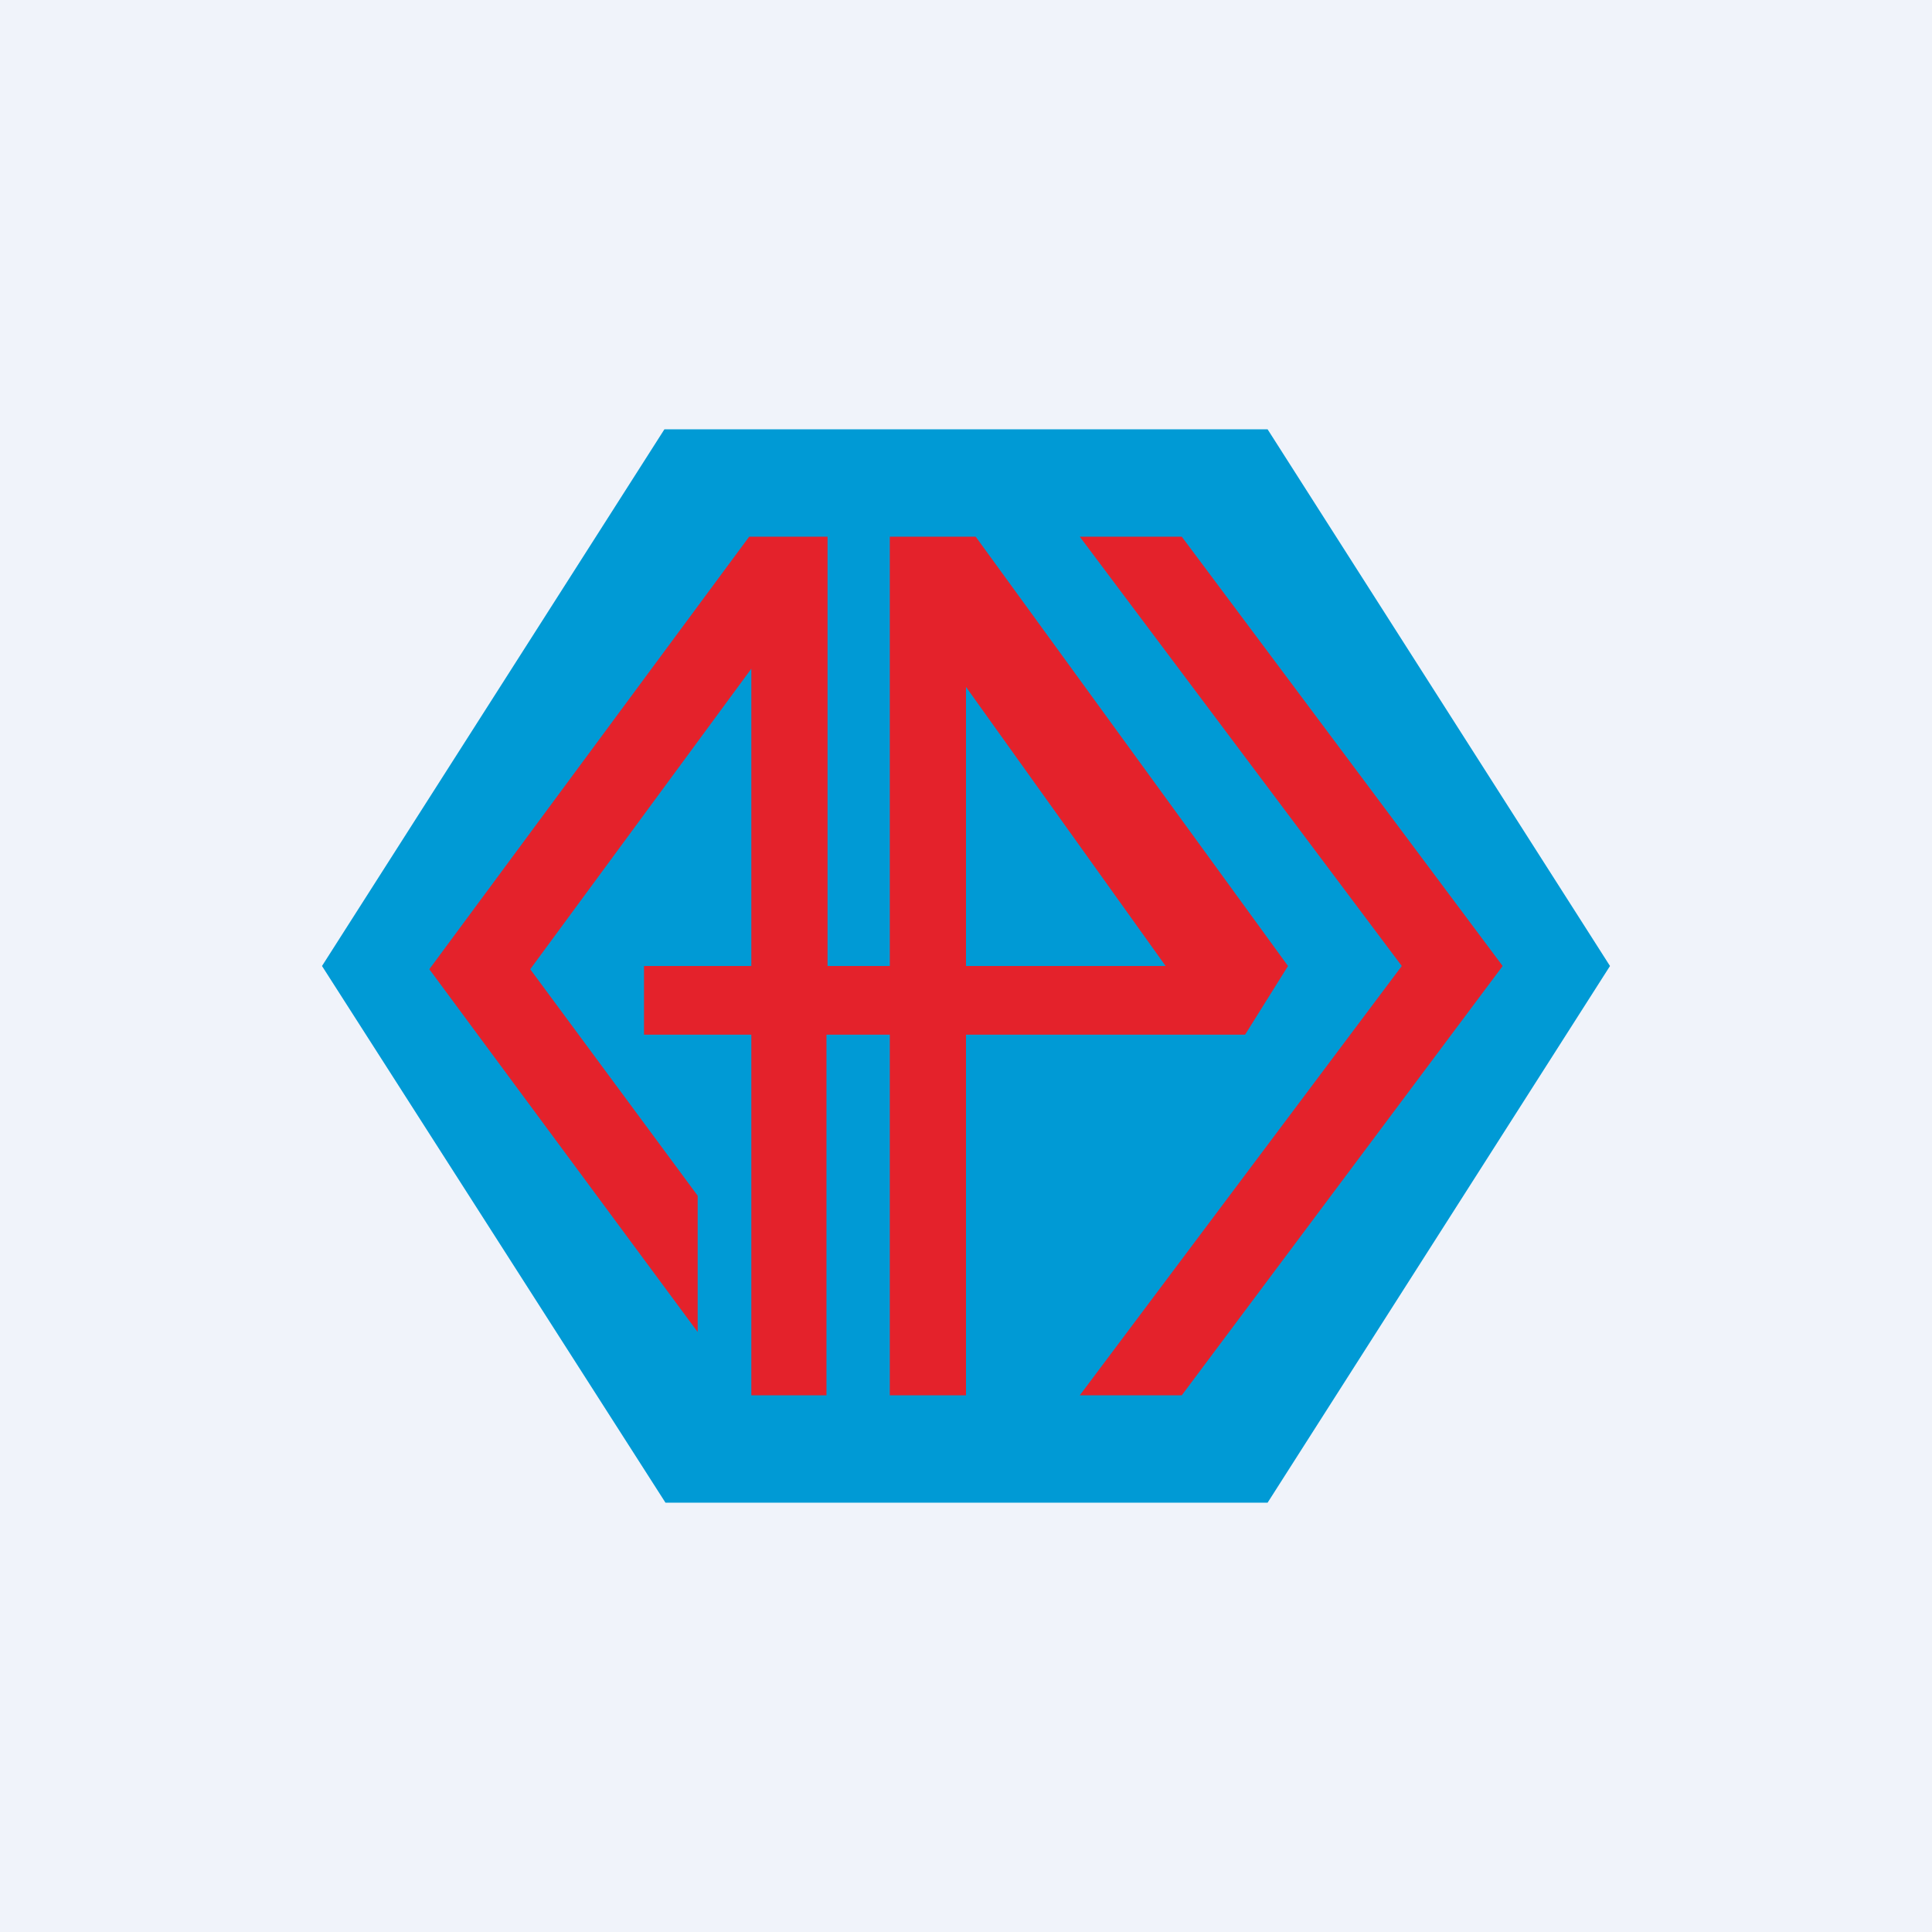
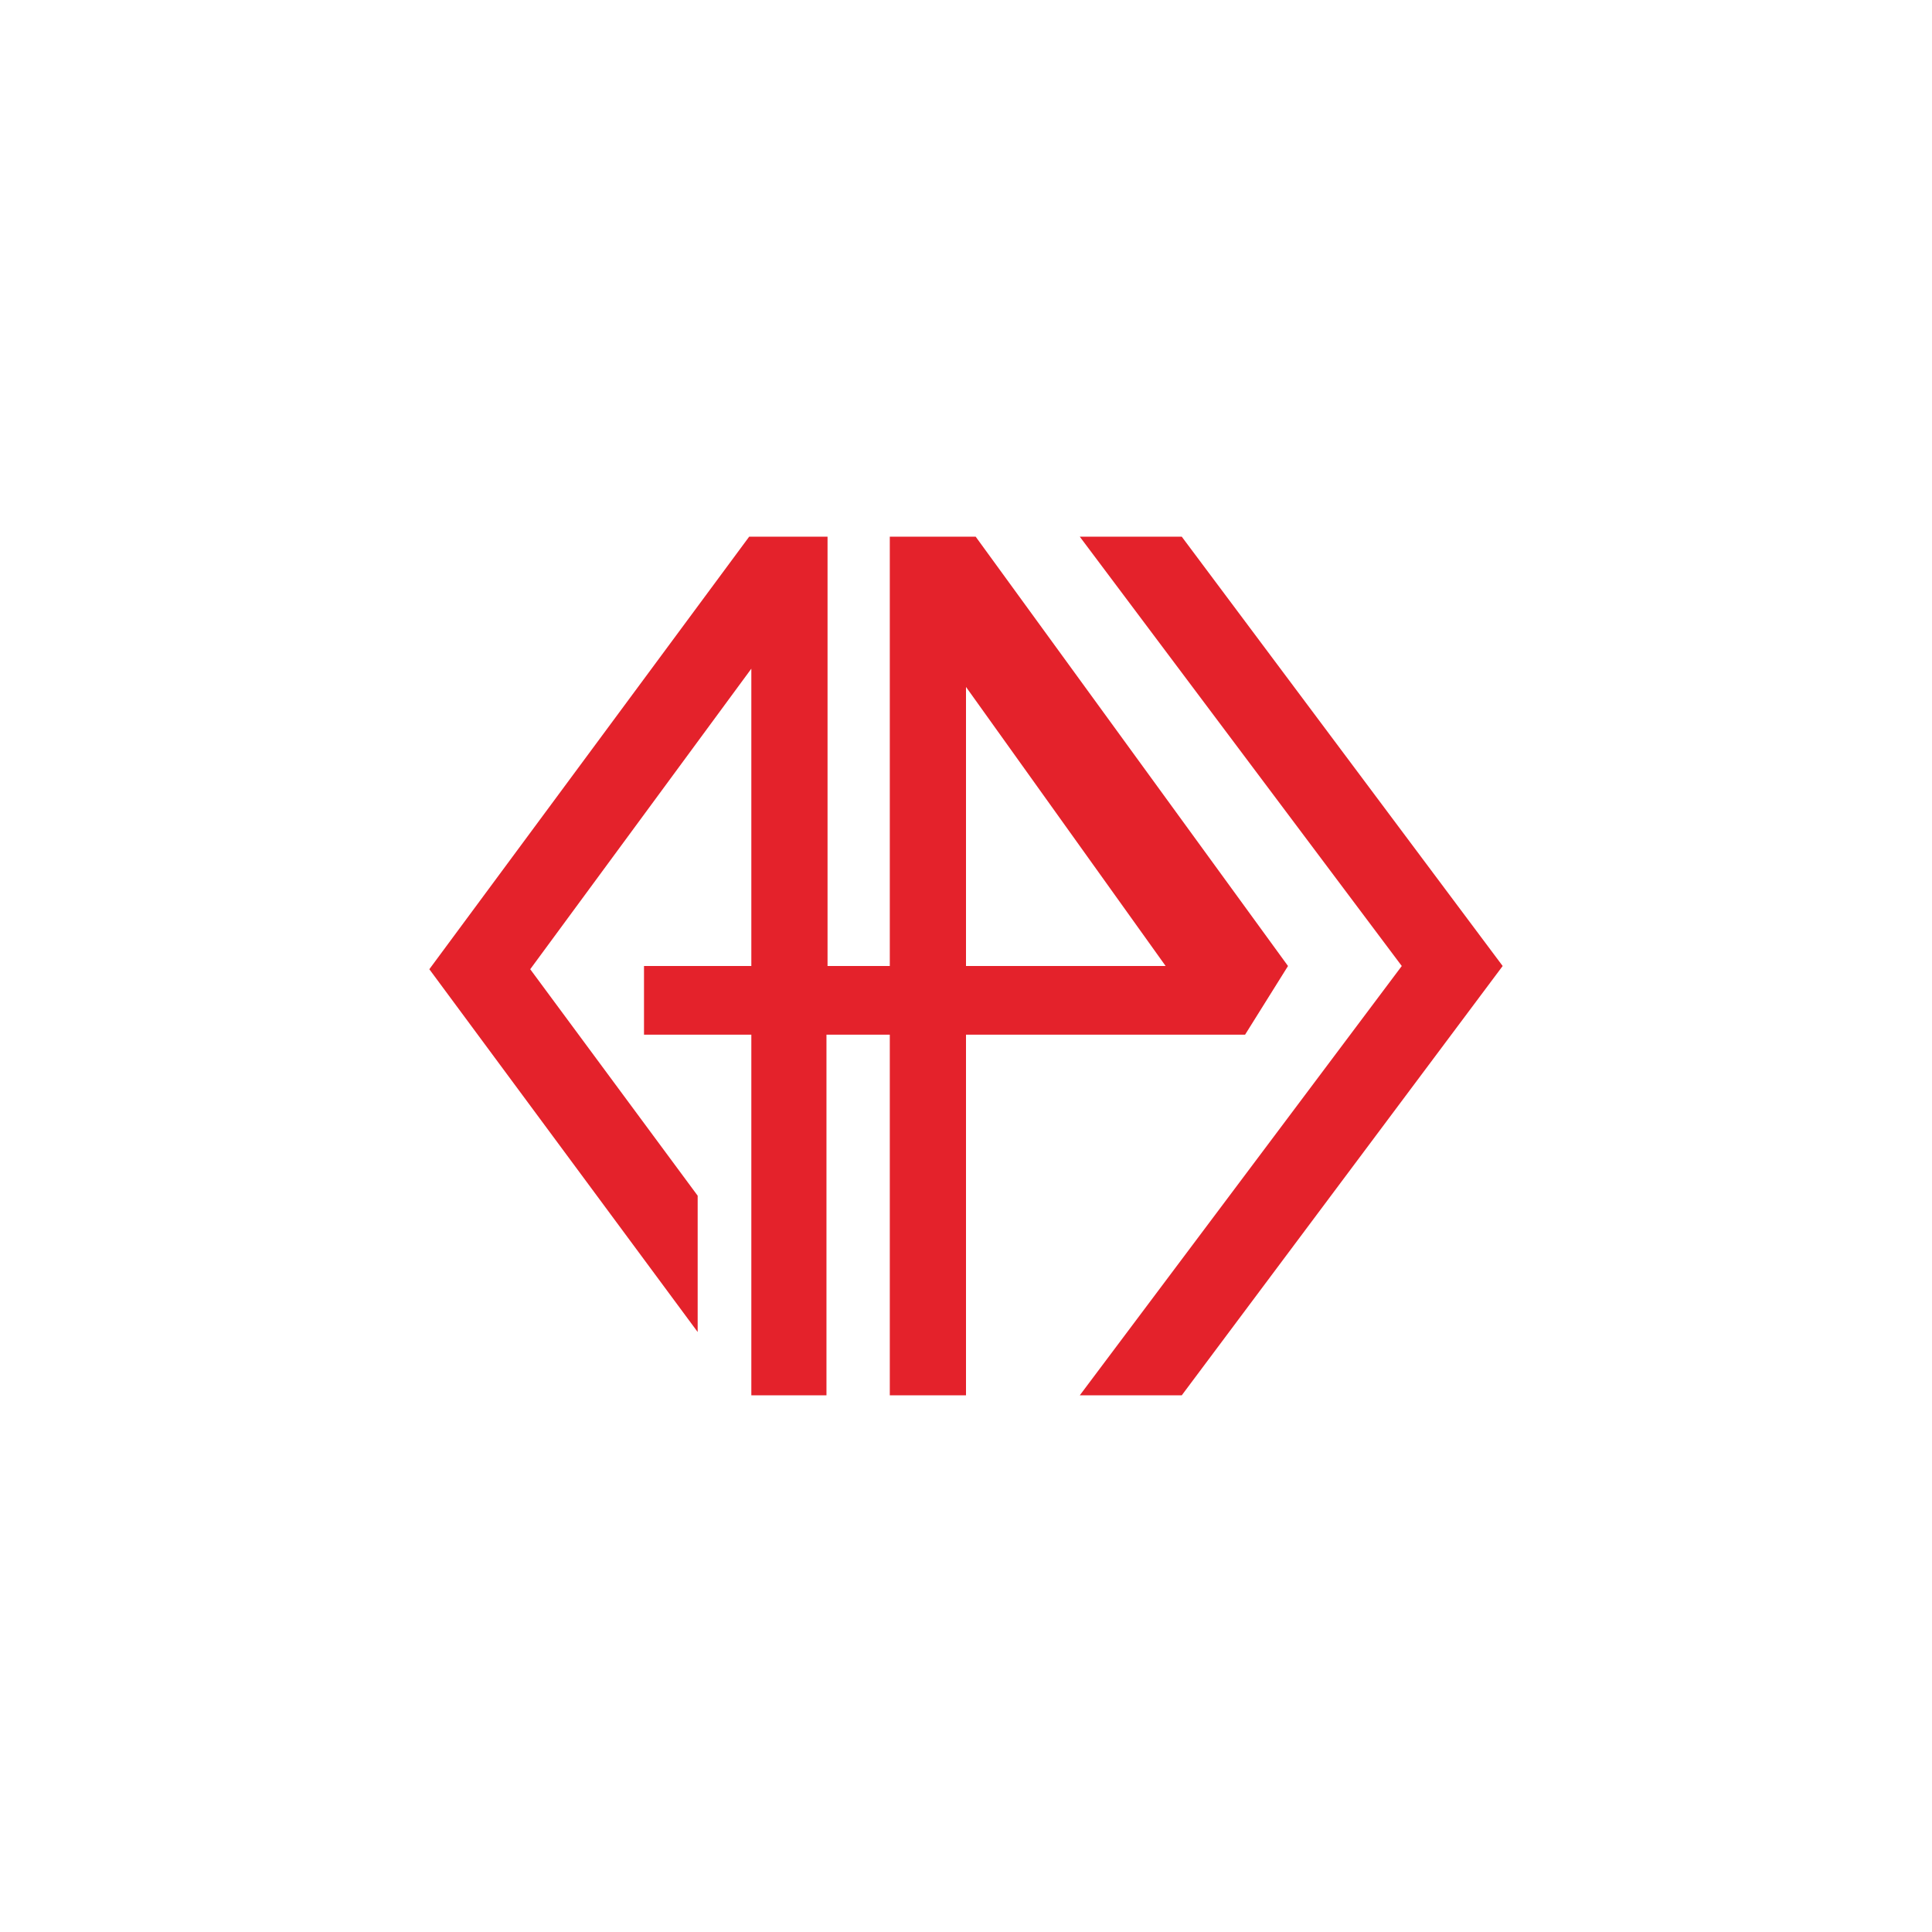
<svg xmlns="http://www.w3.org/2000/svg" width="18" height="18" viewBox="0 0 18 18">
-   <path fill="#F0F3FA" d="M0 0h18v18H0z" />
-   <path d="M11.81 4 15 9l-3.19 5H6.2L3 9l3.19-5h5.62Z" fill="#009AD5" />
  <path d="M6.98 5h.73v4h.58V5H9.09L12 9l-.4.64H9V13h-.71V9.64H7.7V13H7V9.64H6V9h1V6.23l-2.06 2.8H4L6.98 5ZM9 9h1.86L9 6.4V9Zm-4.06.03 1.56 2.11v1.27L4 9.03h.94ZM11 5h-.94l3 4H14l-2.99-4Zm0 8h-.94l3-4H14l-2.99 4Z" fill="#E4222B" />
</svg>